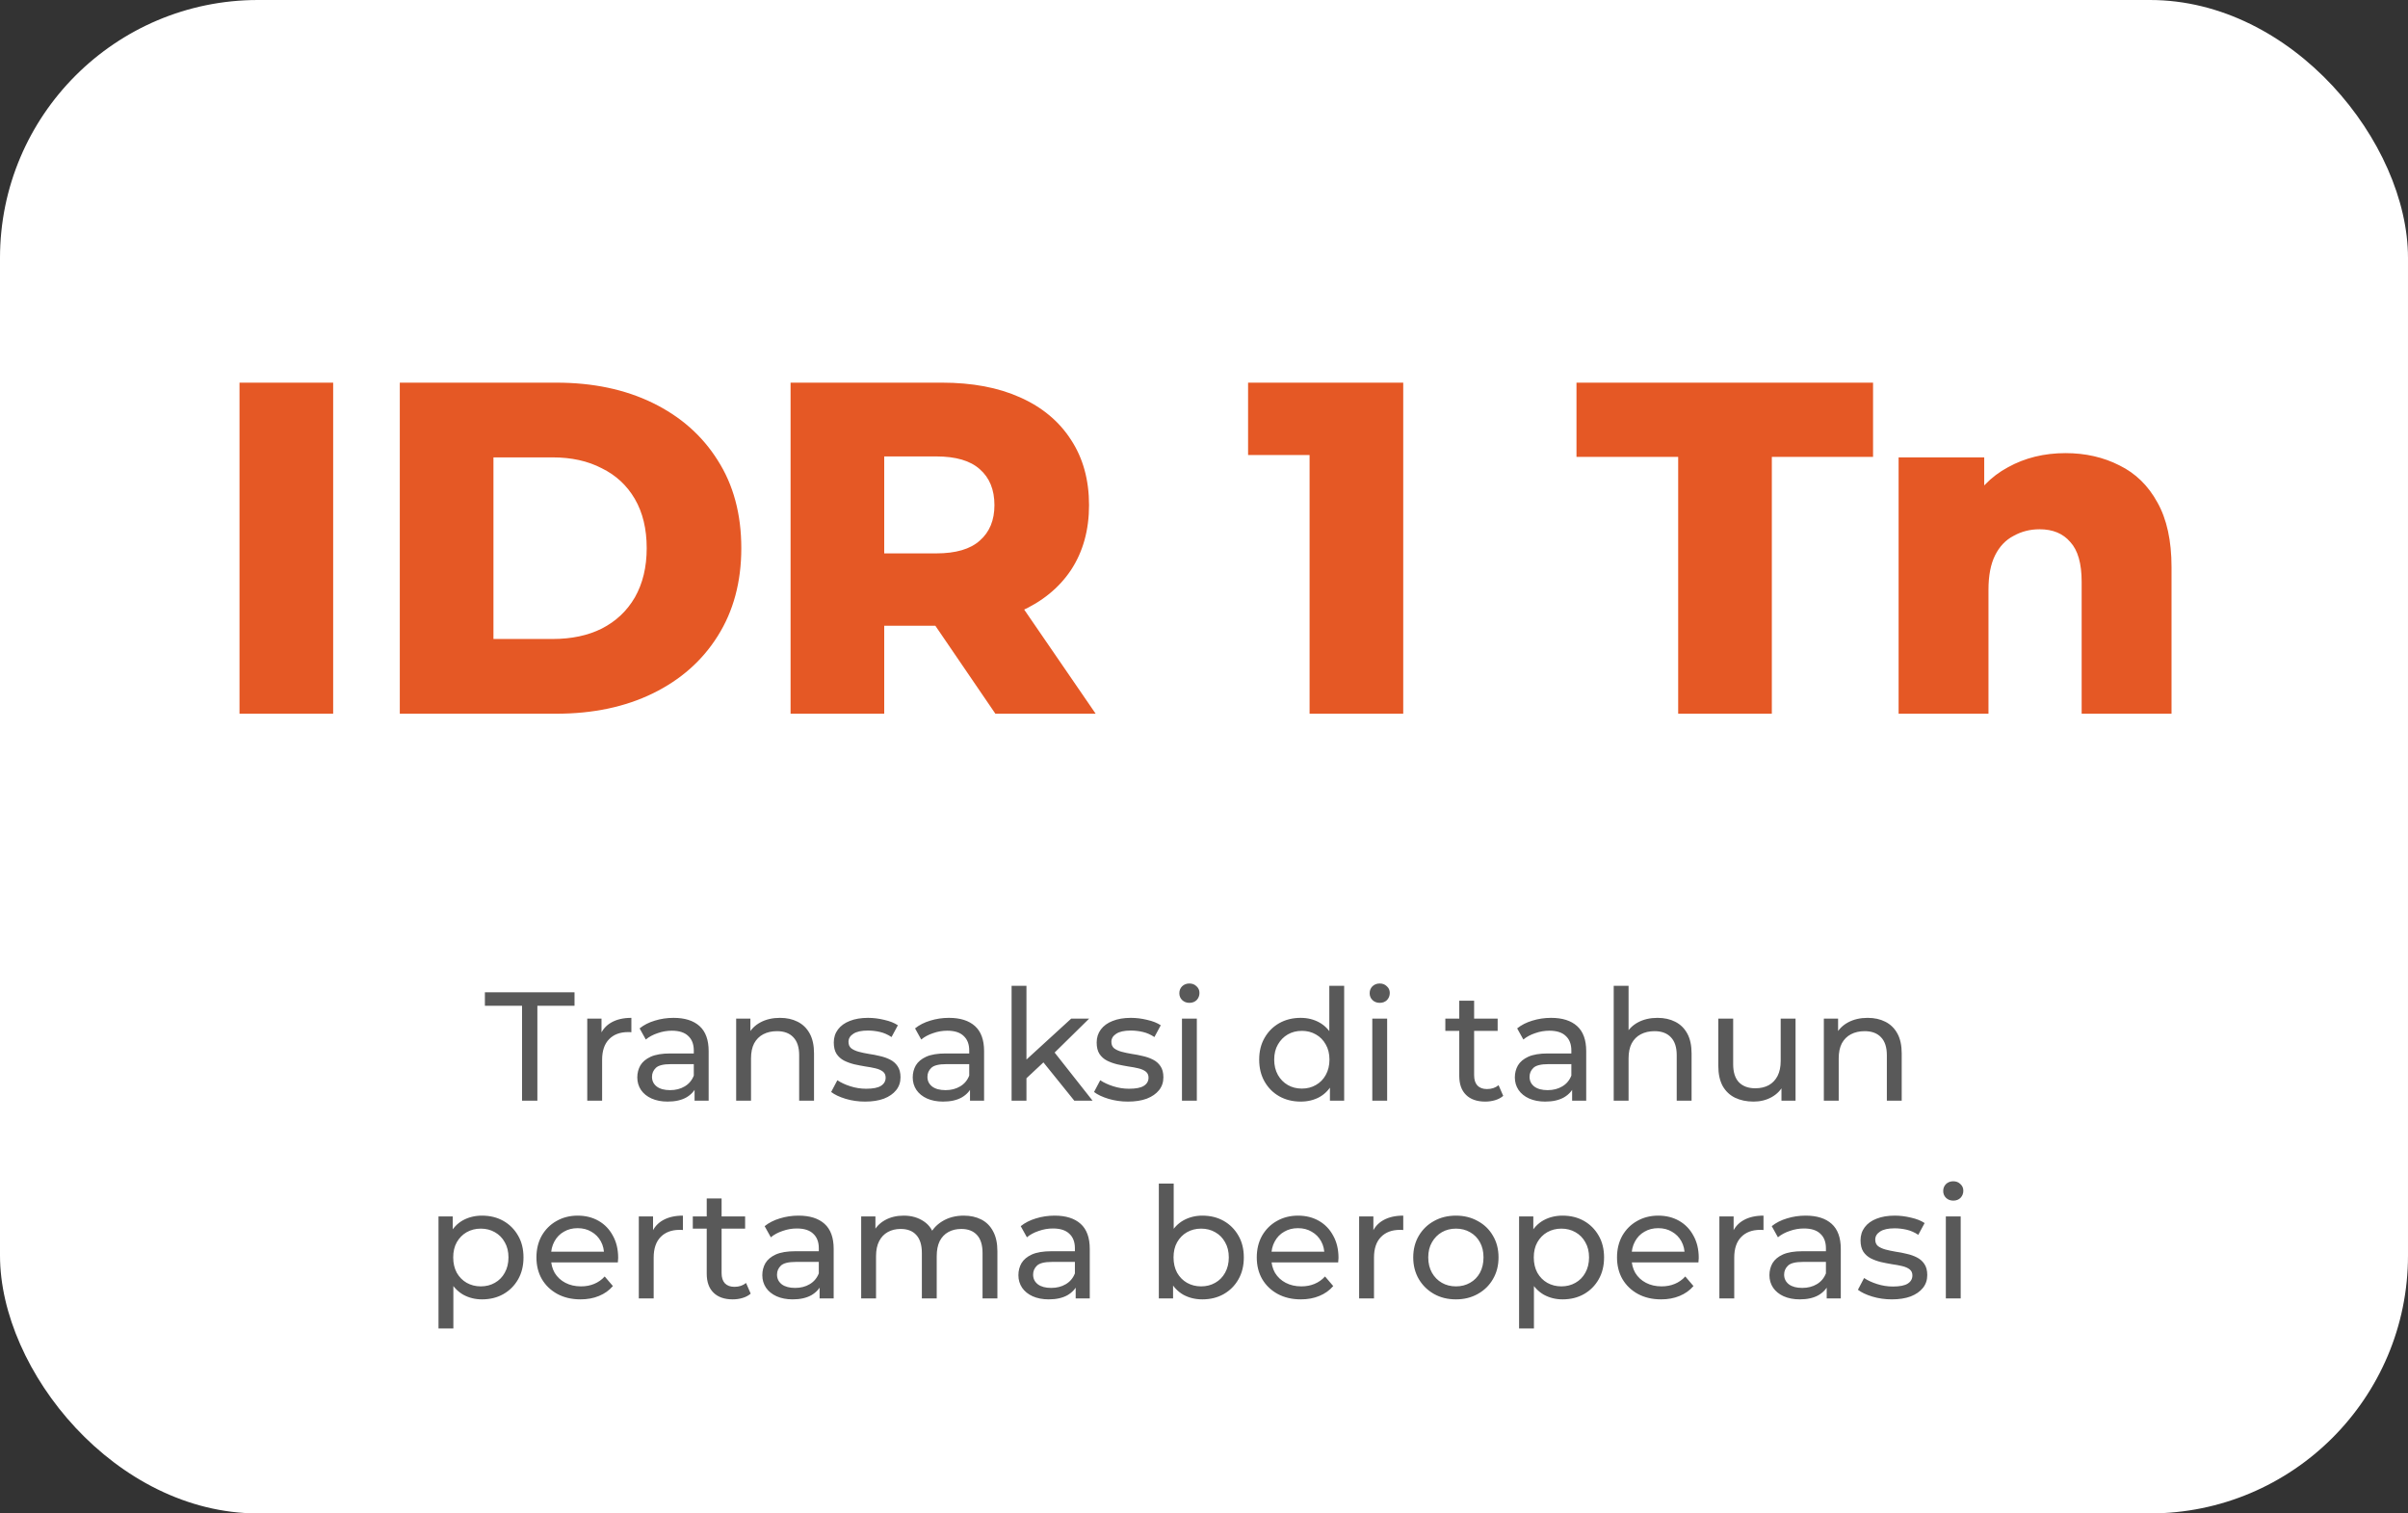
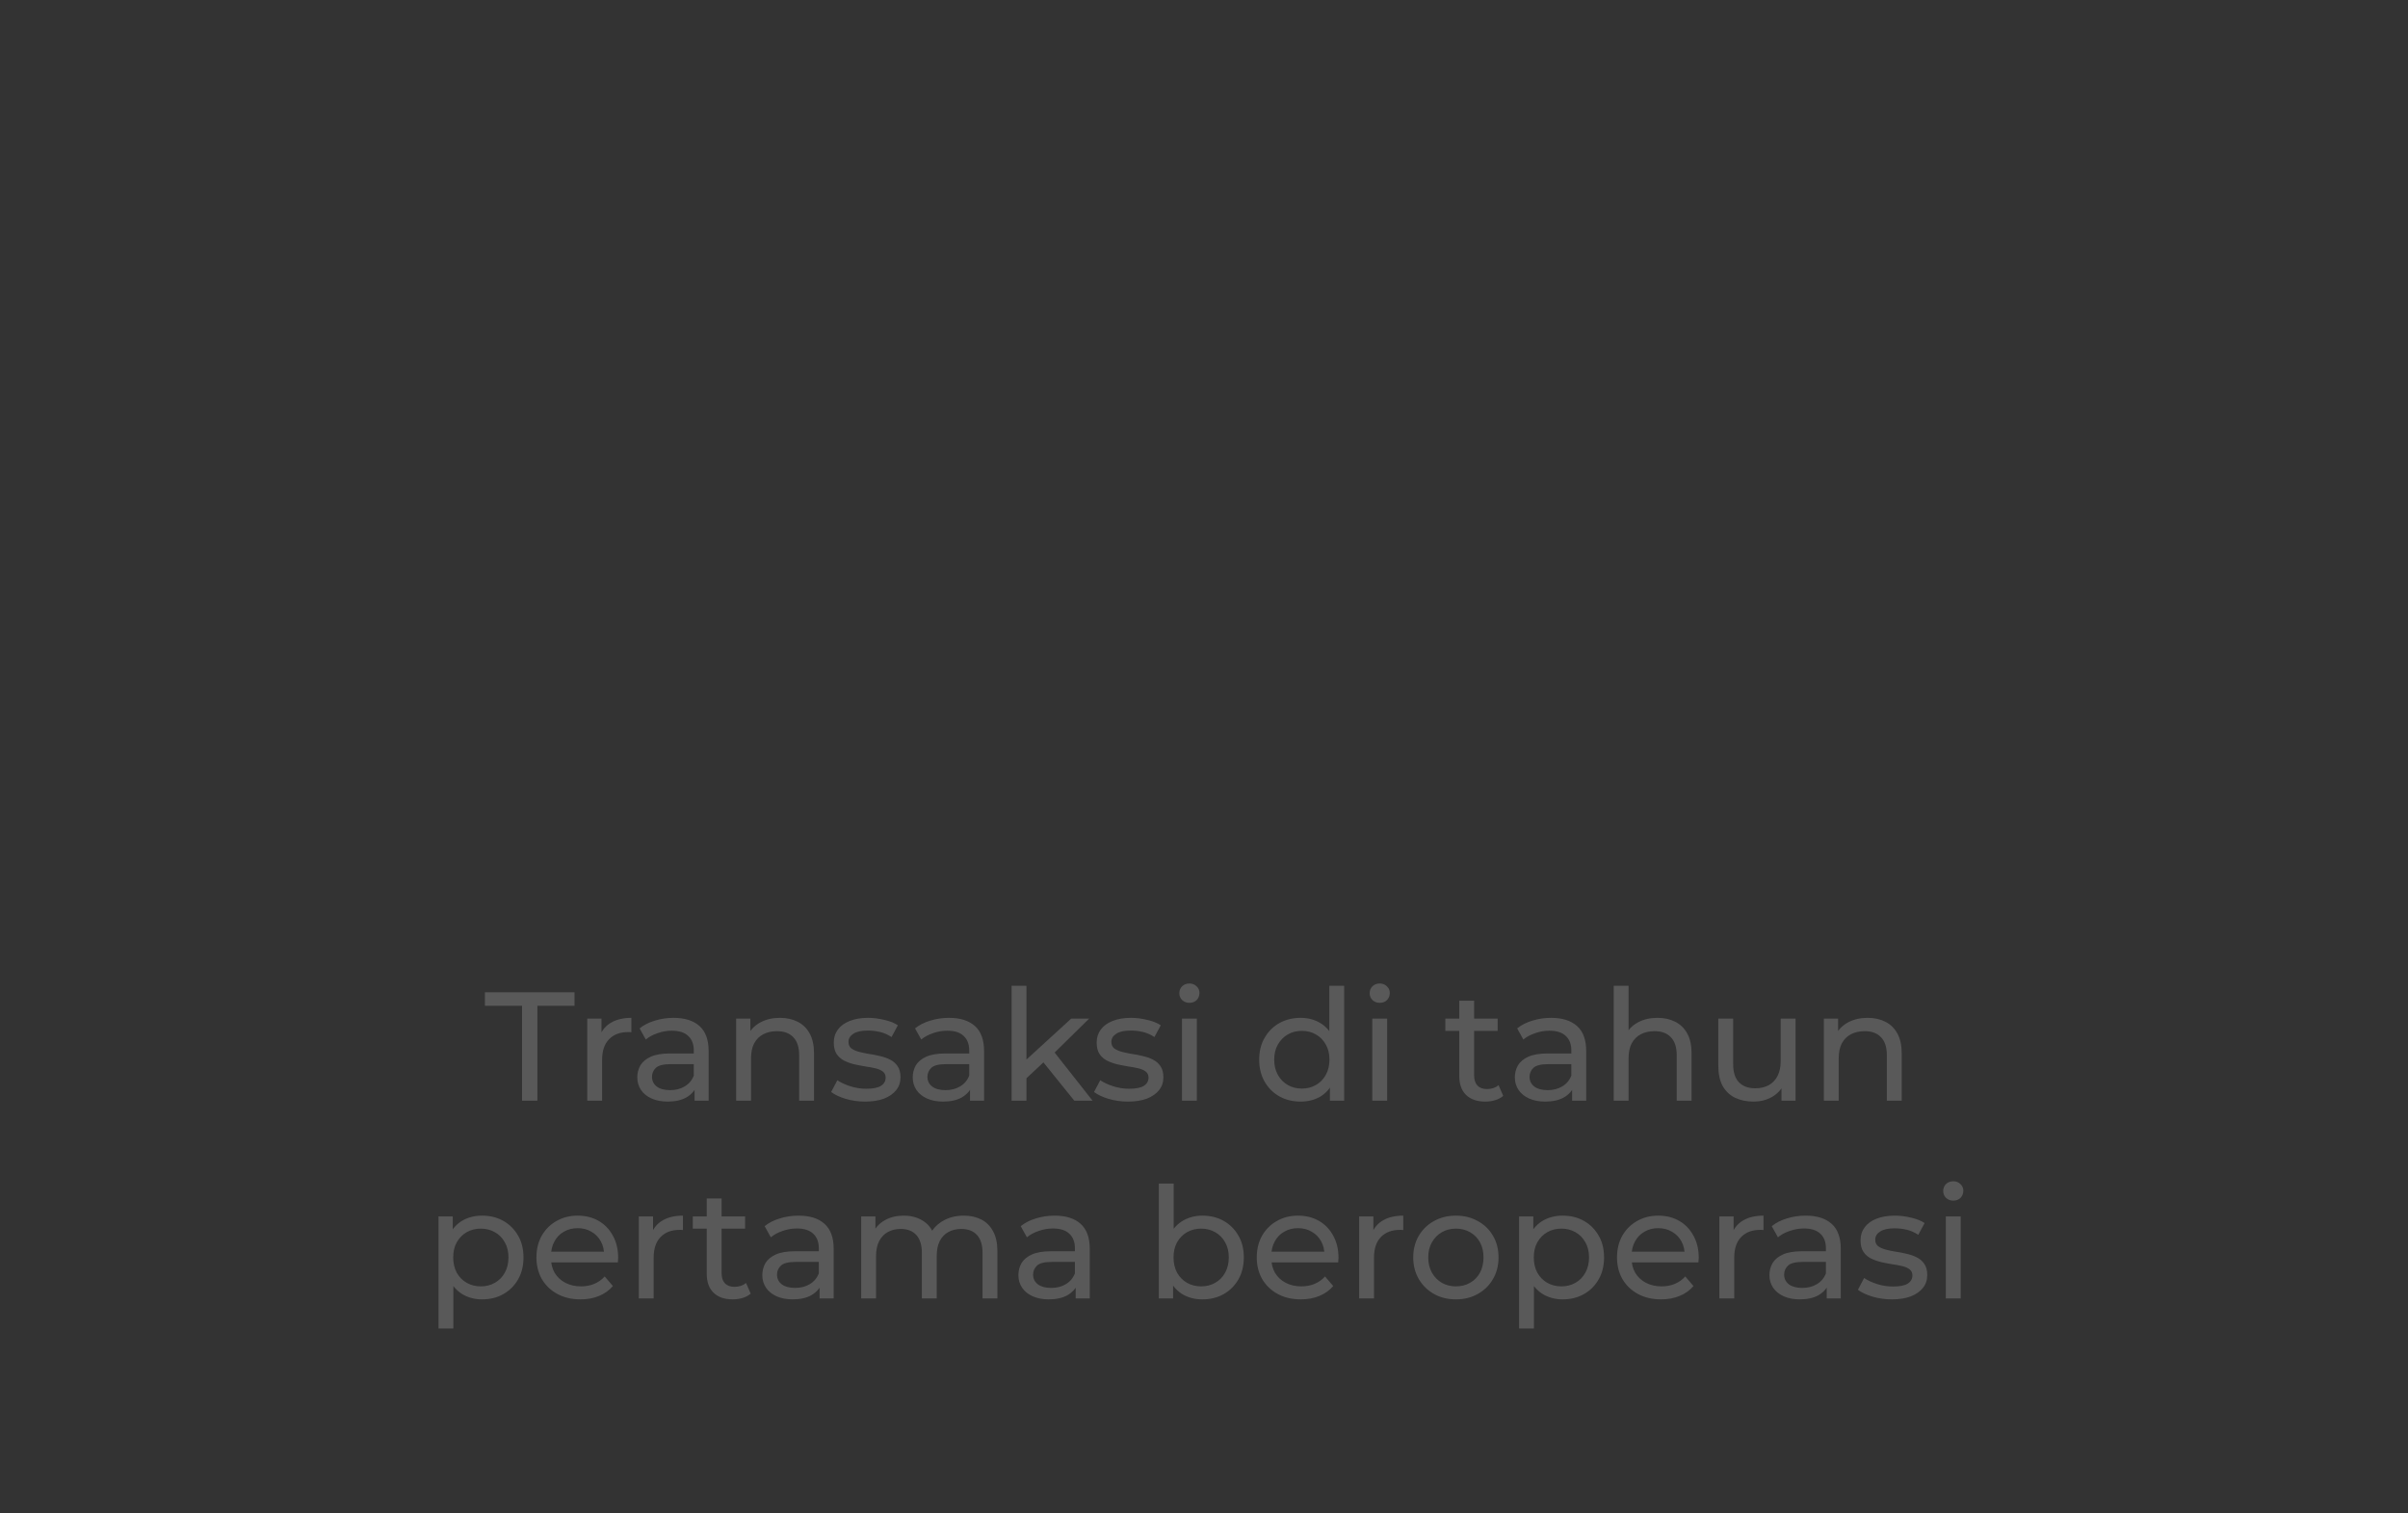
<svg xmlns="http://www.w3.org/2000/svg" width="280" height="176" viewBox="0 0 280 176" fill="none">
  <rect x="0" y="0" width="280" height="176" fill="#333333" stroke="none" />
-   <rect width="280" height="176" rx="30" fill="white" />
-   <path d="M27.85 83V44.5H38.74V83H27.85ZM46.488 83V44.5H64.693C68.946 44.5 72.686 45.288 75.913 46.865C79.139 48.442 81.651 50.66 83.448 53.52C85.281 56.38 86.198 59.79 86.198 63.75C86.198 67.673 85.281 71.083 83.448 73.98C81.651 76.84 79.139 79.058 75.913 80.635C72.686 82.212 68.946 83 64.693 83H46.488ZM57.378 74.31H64.253C66.453 74.31 68.359 73.907 69.973 73.1C71.623 72.257 72.906 71.047 73.823 69.47C74.739 67.857 75.198 65.95 75.198 63.75C75.198 61.513 74.739 59.607 73.823 58.03C72.906 56.453 71.623 55.262 69.973 54.455C68.359 53.612 66.453 53.19 64.253 53.19H57.378V74.31ZM91.927 83V44.5H109.527C113.047 44.5 116.072 45.068 118.602 46.205C121.169 47.342 123.149 48.992 124.542 51.155C125.935 53.282 126.632 55.812 126.632 58.745C126.632 61.642 125.935 64.153 124.542 66.28C123.149 68.37 121.169 69.983 118.602 71.12C116.072 72.22 113.047 72.77 109.527 72.77H97.977L102.817 68.205V83H91.927ZM115.742 83L106.172 68.975H117.777L127.402 83H115.742ZM102.817 69.36L97.977 64.355H108.867C111.14 64.355 112.827 63.86 113.927 62.87C115.064 61.88 115.632 60.505 115.632 58.745C115.632 56.948 115.064 55.555 113.927 54.565C112.827 53.575 111.14 53.08 108.867 53.08H97.977L102.817 48.075V69.36ZM152.276 83V48.405L156.951 52.915H145.126V44.5H163.166V83H152.276ZM195.137 83V53.135H183.312V44.5H217.797V53.135H206.027V83H195.137ZM240.183 52.695C242.493 52.695 244.583 53.172 246.453 54.125C248.323 55.042 249.79 56.472 250.853 58.415C251.953 60.358 252.503 62.87 252.503 65.95V83H242.053V67.655C242.053 65.528 241.613 63.988 240.733 63.035C239.89 62.045 238.698 61.55 237.158 61.55C236.058 61.55 235.05 61.807 234.133 62.32C233.216 62.797 232.501 63.548 231.988 64.575C231.475 65.602 231.218 66.94 231.218 68.59V83H220.768V53.19H230.723V61.66L228.798 59.185C229.935 57.022 231.493 55.408 233.473 54.345C235.453 53.245 237.69 52.695 240.183 52.695Z" fill="#E55825" />
  <path d="M60.703 128V116.966H56.383V115.4H66.805V116.966H62.486V128H60.703ZM68.285 128V118.46H69.942V121.052L69.779 120.404C70.043 119.744 70.487 119.24 71.112 118.892C71.736 118.544 72.504 118.37 73.415 118.37V120.044C73.344 120.032 73.272 120.026 73.2 120.026C73.139 120.026 73.079 120.026 73.019 120.026C72.096 120.026 71.364 120.302 70.823 120.854C70.284 121.406 70.013 122.204 70.013 123.248V128H68.285ZM80.764 128V125.984L80.674 125.606V122.168C80.674 121.436 80.458 120.872 80.026 120.476C79.606 120.068 78.97 119.864 78.118 119.864C77.554 119.864 77.002 119.96 76.462 120.152C75.922 120.332 75.466 120.578 75.094 120.89L74.374 119.594C74.866 119.198 75.454 118.898 76.138 118.694C76.834 118.478 77.56 118.37 78.316 118.37C79.624 118.37 80.632 118.688 81.34 119.324C82.048 119.96 82.402 120.932 82.402 122.24V128H80.764ZM77.632 128.108C76.924 128.108 76.3 127.988 75.76 127.748C75.232 127.508 74.824 127.178 74.536 126.758C74.248 126.326 74.104 125.84 74.104 125.3C74.104 124.784 74.224 124.316 74.464 123.896C74.716 123.476 75.118 123.14 75.67 122.888C76.234 122.636 76.99 122.51 77.938 122.51H80.962V123.752H78.01C77.146 123.752 76.564 123.896 76.264 124.184C75.964 124.472 75.814 124.82 75.814 125.228C75.814 125.696 76 126.074 76.372 126.362C76.744 126.638 77.26 126.776 77.92 126.776C78.568 126.776 79.132 126.632 79.612 126.344C80.104 126.056 80.458 125.636 80.674 125.084L81.016 126.272C80.788 126.836 80.386 127.286 79.81 127.622C79.234 127.946 78.508 128.108 77.632 128.108ZM90.694 118.37C91.474 118.37 92.158 118.52 92.746 118.82C93.346 119.12 93.814 119.576 94.15 120.188C94.486 120.8 94.654 121.574 94.654 122.51V128H92.926V122.708C92.926 121.784 92.698 121.088 92.242 120.62C91.798 120.152 91.168 119.918 90.352 119.918C89.74 119.918 89.206 120.038 88.75 120.278C88.294 120.518 87.94 120.872 87.688 121.34C87.448 121.808 87.328 122.39 87.328 123.086V128H85.6V118.46H87.256V121.034L86.986 120.35C87.298 119.726 87.778 119.24 88.426 118.892C89.074 118.544 89.83 118.37 90.694 118.37ZM100.588 128.108C99.796 128.108 99.04 128 98.32 127.784C97.612 127.568 97.054 127.304 96.646 126.992L97.366 125.624C97.774 125.9 98.278 126.134 98.878 126.326C99.478 126.518 100.09 126.614 100.714 126.614C101.518 126.614 102.094 126.5 102.442 126.272C102.802 126.044 102.982 125.726 102.982 125.318C102.982 125.018 102.874 124.784 102.658 124.616C102.442 124.448 102.154 124.322 101.794 124.238C101.446 124.154 101.056 124.082 100.624 124.022C100.192 123.95 99.76 123.866 99.328 123.77C98.896 123.662 98.5 123.518 98.14 123.338C97.78 123.146 97.492 122.888 97.276 122.564C97.06 122.228 96.952 121.784 96.952 121.232C96.952 120.656 97.114 120.152 97.438 119.72C97.762 119.288 98.218 118.958 98.806 118.73C99.406 118.49 100.114 118.37 100.93 118.37C101.554 118.37 102.184 118.448 102.82 118.604C103.468 118.748 103.996 118.958 104.404 119.234L103.666 120.602C103.234 120.314 102.784 120.116 102.316 120.008C101.848 119.9 101.38 119.846 100.912 119.846C100.156 119.846 99.592 119.972 99.22 120.224C98.848 120.464 98.662 120.776 98.662 121.16C98.662 121.484 98.77 121.736 98.986 121.916C99.214 122.084 99.502 122.216 99.85 122.312C100.21 122.408 100.606 122.492 101.038 122.564C101.47 122.624 101.902 122.708 102.334 122.816C102.766 122.912 103.156 123.05 103.504 123.23C103.864 123.41 104.152 123.662 104.368 123.986C104.596 124.31 104.71 124.742 104.71 125.282C104.71 125.858 104.542 126.356 104.206 126.776C103.87 127.196 103.396 127.526 102.784 127.766C102.172 127.994 101.44 128.108 100.588 128.108ZM112.791 128V125.984L112.701 125.606V122.168C112.701 121.436 112.485 120.872 112.053 120.476C111.633 120.068 110.997 119.864 110.145 119.864C109.581 119.864 109.029 119.96 108.489 120.152C107.949 120.332 107.493 120.578 107.121 120.89L106.401 119.594C106.893 119.198 107.481 118.898 108.165 118.694C108.861 118.478 109.587 118.37 110.343 118.37C111.651 118.37 112.659 118.688 113.367 119.324C114.075 119.96 114.429 120.932 114.429 122.24V128H112.791ZM109.659 128.108C108.951 128.108 108.327 127.988 107.787 127.748C107.259 127.508 106.851 127.178 106.563 126.758C106.275 126.326 106.131 125.84 106.131 125.3C106.131 124.784 106.251 124.316 106.491 123.896C106.743 123.476 107.145 123.14 107.697 122.888C108.261 122.636 109.017 122.51 109.965 122.51H112.989V123.752H110.037C109.173 123.752 108.591 123.896 108.291 124.184C107.991 124.472 107.841 124.82 107.841 125.228C107.841 125.696 108.027 126.074 108.399 126.362C108.771 126.638 109.287 126.776 109.947 126.776C110.595 126.776 111.159 126.632 111.639 126.344C112.131 126.056 112.485 125.636 112.701 125.084L113.043 126.272C112.815 126.836 112.413 127.286 111.837 127.622C111.261 127.946 110.535 128.108 109.659 128.108ZM119.031 125.696L119.067 123.482L124.557 118.46H126.645L122.433 122.6L121.497 123.392L119.031 125.696ZM117.627 128V114.644H119.355V128H117.627ZM124.917 128L121.173 123.356L122.289 121.97L127.041 128H124.917ZM131.156 128.108C130.364 128.108 129.608 128 128.888 127.784C128.18 127.568 127.622 127.304 127.214 126.992L127.934 125.624C128.342 125.9 128.846 126.134 129.446 126.326C130.046 126.518 130.658 126.614 131.282 126.614C132.086 126.614 132.662 126.5 133.01 126.272C133.37 126.044 133.55 125.726 133.55 125.318C133.55 125.018 133.442 124.784 133.226 124.616C133.01 124.448 132.722 124.322 132.362 124.238C132.014 124.154 131.624 124.082 131.192 124.022C130.76 123.95 130.328 123.866 129.896 123.77C129.464 123.662 129.068 123.518 128.708 123.338C128.348 123.146 128.06 122.888 127.844 122.564C127.628 122.228 127.52 121.784 127.52 121.232C127.52 120.656 127.682 120.152 128.006 119.72C128.33 119.288 128.786 118.958 129.374 118.73C129.974 118.49 130.682 118.37 131.498 118.37C132.122 118.37 132.752 118.448 133.388 118.604C134.036 118.748 134.564 118.958 134.972 119.234L134.234 120.602C133.802 120.314 133.352 120.116 132.884 120.008C132.416 119.9 131.948 119.846 131.48 119.846C130.724 119.846 130.16 119.972 129.788 120.224C129.416 120.464 129.23 120.776 129.23 121.16C129.23 121.484 129.338 121.736 129.554 121.916C129.782 122.084 130.07 122.216 130.418 122.312C130.778 122.408 131.174 122.492 131.606 122.564C132.038 122.624 132.47 122.708 132.902 122.816C133.334 122.912 133.724 123.05 134.072 123.23C134.432 123.41 134.72 123.662 134.936 123.986C135.164 124.31 135.278 124.742 135.278 125.282C135.278 125.858 135.11 126.356 134.774 126.776C134.438 127.196 133.964 127.526 133.352 127.766C132.74 127.994 132.008 128.108 131.156 128.108ZM137.438 128V118.46H139.166V128H137.438ZM138.302 116.624C137.966 116.624 137.684 116.516 137.456 116.3C137.24 116.084 137.132 115.82 137.132 115.508C137.132 115.184 137.24 114.914 137.456 114.698C137.684 114.482 137.966 114.374 138.302 114.374C138.638 114.374 138.914 114.482 139.13 114.698C139.358 114.902 139.472 115.16 139.472 115.472C139.472 115.796 139.364 116.072 139.148 116.3C138.932 116.516 138.65 116.624 138.302 116.624ZM151.241 128.108C150.317 128.108 149.489 127.904 148.757 127.496C148.037 127.088 147.467 126.518 147.047 125.786C146.627 125.054 146.417 124.202 146.417 123.23C146.417 122.258 146.627 121.412 147.047 120.692C147.467 119.96 148.037 119.39 148.757 118.982C149.489 118.574 150.317 118.37 151.241 118.37C152.045 118.37 152.771 118.55 153.419 118.91C154.067 119.27 154.583 119.81 154.967 120.53C155.363 121.25 155.561 122.15 155.561 123.23C155.561 124.31 155.369 125.21 154.985 125.93C154.613 126.65 154.103 127.196 153.455 127.568C152.807 127.928 152.069 128.108 151.241 128.108ZM151.385 126.596C151.985 126.596 152.525 126.458 153.005 126.182C153.497 125.906 153.881 125.516 154.157 125.012C154.445 124.496 154.589 123.902 154.589 123.23C154.589 122.546 154.445 121.958 154.157 121.466C153.881 120.962 153.497 120.572 153.005 120.296C152.525 120.02 151.985 119.882 151.385 119.882C150.773 119.882 150.227 120.02 149.747 120.296C149.267 120.572 148.883 120.962 148.595 121.466C148.307 121.958 148.163 122.546 148.163 123.23C148.163 123.902 148.307 124.496 148.595 125.012C148.883 125.516 149.267 125.906 149.747 126.182C150.227 126.458 150.773 126.596 151.385 126.596ZM154.643 128V125.426L154.751 123.212L154.571 120.998V114.644H156.299V128H154.643ZM159.569 128V118.46H161.297V128H159.569ZM160.433 116.624C160.097 116.624 159.815 116.516 159.587 116.3C159.371 116.084 159.263 115.82 159.263 115.508C159.263 115.184 159.371 114.914 159.587 114.698C159.815 114.482 160.097 114.374 160.433 114.374C160.769 114.374 161.045 114.482 161.261 114.698C161.489 114.902 161.603 115.16 161.603 115.472C161.603 115.796 161.495 116.072 161.279 116.3C161.063 116.516 160.781 116.624 160.433 116.624ZM172.706 128.108C171.746 128.108 171.002 127.85 170.474 127.334C169.946 126.818 169.682 126.08 169.682 125.12V116.372H171.41V125.048C171.41 125.564 171.536 125.96 171.788 126.236C172.052 126.512 172.424 126.65 172.904 126.65C173.444 126.65 173.894 126.5 174.254 126.2L174.794 127.442C174.53 127.67 174.212 127.838 173.84 127.946C173.48 128.054 173.102 128.108 172.706 128.108ZM168.062 119.882V118.46H174.146V119.882H168.062ZM182.805 128V125.984L182.715 125.606V122.168C182.715 121.436 182.499 120.872 182.067 120.476C181.647 120.068 181.011 119.864 180.159 119.864C179.595 119.864 179.043 119.96 178.503 120.152C177.963 120.332 177.507 120.578 177.135 120.89L176.415 119.594C176.907 119.198 177.495 118.898 178.179 118.694C178.875 118.478 179.601 118.37 180.357 118.37C181.665 118.37 182.673 118.688 183.381 119.324C184.089 119.96 184.443 120.932 184.443 122.24V128H182.805ZM179.673 128.108C178.965 128.108 178.341 127.988 177.801 127.748C177.273 127.508 176.865 127.178 176.577 126.758C176.289 126.326 176.145 125.84 176.145 125.3C176.145 124.784 176.265 124.316 176.505 123.896C176.757 123.476 177.159 123.14 177.711 122.888C178.275 122.636 179.031 122.51 179.979 122.51H183.003V123.752H180.051C179.187 123.752 178.605 123.896 178.305 124.184C178.005 124.472 177.855 124.82 177.855 125.228C177.855 125.696 178.041 126.074 178.413 126.362C178.785 126.638 179.301 126.776 179.961 126.776C180.609 126.776 181.173 126.632 181.653 126.344C182.145 126.056 182.499 125.636 182.715 125.084L183.057 126.272C182.829 126.836 182.427 127.286 181.851 127.622C181.275 127.946 180.549 128.108 179.673 128.108ZM192.735 118.37C193.515 118.37 194.199 118.52 194.787 118.82C195.387 119.12 195.855 119.576 196.191 120.188C196.527 120.8 196.695 121.574 196.695 122.51V128H194.967V122.708C194.967 121.784 194.739 121.088 194.283 120.62C193.839 120.152 193.209 119.918 192.393 119.918C191.781 119.918 191.247 120.038 190.791 120.278C190.335 120.518 189.981 120.872 189.729 121.34C189.489 121.808 189.369 122.39 189.369 123.086V128H187.641V114.644H189.369V121.034L189.027 120.35C189.339 119.726 189.819 119.24 190.467 118.892C191.115 118.544 191.871 118.37 192.735 118.37ZM203.907 128.108C203.091 128.108 202.371 127.958 201.747 127.658C201.135 127.358 200.655 126.902 200.307 126.29C199.971 125.666 199.803 124.886 199.803 123.95V118.46H201.531V123.752C201.531 124.688 201.753 125.39 202.197 125.858C202.653 126.326 203.289 126.56 204.105 126.56C204.705 126.56 205.227 126.44 205.671 126.2C206.115 125.948 206.457 125.588 206.697 125.12C206.937 124.64 207.057 124.064 207.057 123.392V118.46H208.785V128H207.147V125.426L207.417 126.11C207.105 126.746 206.637 127.238 206.013 127.586C205.389 127.934 204.687 128.108 203.907 128.108ZM217.169 118.37C217.949 118.37 218.633 118.52 219.221 118.82C219.821 119.12 220.289 119.576 220.625 120.188C220.961 120.8 221.129 121.574 221.129 122.51V128H219.401V122.708C219.401 121.784 219.173 121.088 218.717 120.62C218.273 120.152 217.643 119.918 216.827 119.918C216.215 119.918 215.681 120.038 215.225 120.278C214.769 120.518 214.415 120.872 214.163 121.34C213.923 121.808 213.803 122.39 213.803 123.086V128H212.075V118.46H213.731V121.034L213.461 120.35C213.773 119.726 214.253 119.24 214.901 118.892C215.549 118.544 216.305 118.37 217.169 118.37ZM56.047 151.108C55.255 151.108 54.529 150.928 53.869 150.568C53.221 150.196 52.699 149.65 52.303 148.93C51.919 148.21 51.727 147.31 51.727 146.23C51.727 145.15 51.913 144.25 52.285 143.53C52.669 142.81 53.185 142.27 53.833 141.91C54.493 141.55 55.231 141.37 56.047 141.37C56.983 141.37 57.811 141.574 58.531 141.982C59.251 142.39 59.821 142.96 60.241 143.692C60.661 144.412 60.871 145.258 60.871 146.23C60.871 147.202 60.661 148.054 60.241 148.786C59.821 149.518 59.251 150.088 58.531 150.496C57.811 150.904 56.983 151.108 56.047 151.108ZM50.989 154.492V141.46H52.645V144.034L52.537 146.248L52.717 148.462V154.492H50.989ZM55.903 149.596C56.515 149.596 57.061 149.458 57.541 149.182C58.033 148.906 58.417 148.516 58.693 148.012C58.981 147.496 59.125 146.902 59.125 146.23C59.125 145.546 58.981 144.958 58.693 144.466C58.417 143.962 58.033 143.572 57.541 143.296C57.061 143.02 56.515 142.882 55.903 142.882C55.303 142.882 54.757 143.02 54.265 143.296C53.785 143.572 53.401 143.962 53.113 144.466C52.837 144.958 52.699 145.546 52.699 146.23C52.699 146.902 52.837 147.496 53.113 148.012C53.401 148.516 53.785 148.906 54.265 149.182C54.757 149.458 55.303 149.596 55.903 149.596ZM67.506 151.108C66.486 151.108 65.586 150.898 64.806 150.478C64.038 150.058 63.438 149.482 63.006 148.75C62.586 148.018 62.376 147.178 62.376 146.23C62.376 145.282 62.58 144.442 62.988 143.71C63.408 142.978 63.978 142.408 64.698 142C65.43 141.58 66.252 141.37 67.164 141.37C68.088 141.37 68.904 141.574 69.612 141.982C70.32 142.39 70.872 142.966 71.268 143.71C71.676 144.442 71.88 145.3 71.88 146.284C71.88 146.356 71.874 146.44 71.862 146.536C71.862 146.632 71.856 146.722 71.844 146.806H63.726V145.564H70.944L70.242 145.996C70.254 145.384 70.128 144.838 69.864 144.358C69.6 143.878 69.234 143.506 68.766 143.242C68.31 142.966 67.776 142.828 67.164 142.828C66.564 142.828 66.03 142.966 65.562 143.242C65.094 143.506 64.728 143.884 64.464 144.376C64.2 144.856 64.068 145.408 64.068 146.032V146.32C64.068 146.956 64.212 147.526 64.5 148.03C64.8 148.522 65.214 148.906 65.742 149.182C66.27 149.458 66.876 149.596 67.56 149.596C68.124 149.596 68.634 149.5 69.09 149.308C69.558 149.116 69.966 148.828 70.314 148.444L71.268 149.56C70.836 150.064 70.296 150.448 69.648 150.712C69.012 150.976 68.298 151.108 67.506 151.108ZM74.28 151V141.46H75.936V144.052L75.774 143.404C76.038 142.744 76.482 142.24 77.106 141.892C77.73 141.544 78.498 141.37 79.41 141.37V143.044C79.338 143.032 79.266 143.026 79.194 143.026C79.134 143.026 79.074 143.026 79.014 143.026C78.09 143.026 77.358 143.302 76.818 143.854C76.278 144.406 76.008 145.204 76.008 146.248V151H74.28ZM85.202 151.108C84.242 151.108 83.498 150.85 82.97 150.334C82.442 149.818 82.178 149.08 82.178 148.12V139.372H83.906V148.048C83.906 148.564 84.032 148.96 84.284 149.236C84.548 149.512 84.92 149.65 85.4 149.65C85.94 149.65 86.39 149.5 86.75 149.2L87.29 150.442C87.026 150.67 86.708 150.838 86.336 150.946C85.976 151.054 85.598 151.108 85.202 151.108ZM80.558 142.882V141.46H86.642V142.882H80.558ZM95.301 151V148.984L95.211 148.606V145.168C95.211 144.436 94.995 143.872 94.563 143.476C94.143 143.068 93.507 142.864 92.655 142.864C92.091 142.864 91.539 142.96 90.999 143.152C90.459 143.332 90.003 143.578 89.631 143.89L88.911 142.594C89.403 142.198 89.991 141.898 90.675 141.694C91.371 141.478 92.097 141.37 92.853 141.37C94.161 141.37 95.169 141.688 95.877 142.324C96.585 142.96 96.939 143.932 96.939 145.24V151H95.301ZM92.169 151.108C91.461 151.108 90.837 150.988 90.297 150.748C89.769 150.508 89.361 150.178 89.073 149.758C88.785 149.326 88.641 148.84 88.641 148.3C88.641 147.784 88.761 147.316 89.001 146.896C89.253 146.476 89.655 146.14 90.207 145.888C90.771 145.636 91.527 145.51 92.475 145.51H95.499V146.752H92.547C91.683 146.752 91.101 146.896 90.801 147.184C90.501 147.472 90.351 147.82 90.351 148.228C90.351 148.696 90.537 149.074 90.909 149.362C91.281 149.638 91.797 149.776 92.457 149.776C93.105 149.776 93.669 149.632 94.149 149.344C94.641 149.056 94.995 148.636 95.211 148.084L95.553 149.272C95.325 149.836 94.923 150.286 94.347 150.622C93.771 150.946 93.045 151.108 92.169 151.108ZM112.071 141.37C112.839 141.37 113.517 141.52 114.105 141.82C114.693 142.12 115.149 142.576 115.473 143.188C115.809 143.8 115.977 144.574 115.977 145.51V151H114.249V145.708C114.249 144.784 114.033 144.088 113.601 143.62C113.169 143.152 112.563 142.918 111.783 142.918C111.207 142.918 110.703 143.038 110.271 143.278C109.839 143.518 109.503 143.872 109.263 144.34C109.035 144.808 108.921 145.39 108.921 146.086V151H107.193V145.708C107.193 144.784 106.977 144.088 106.545 143.62C106.125 143.152 105.519 142.918 104.727 142.918C104.163 142.918 103.665 143.038 103.233 143.278C102.801 143.518 102.465 143.872 102.225 144.34C101.985 144.808 101.865 145.39 101.865 146.086V151H100.137V141.46H101.793V143.998L101.523 143.35C101.823 142.726 102.285 142.24 102.909 141.892C103.533 141.544 104.259 141.37 105.087 141.37C105.999 141.37 106.785 141.598 107.445 142.054C108.105 142.498 108.537 143.176 108.741 144.088L108.039 143.8C108.327 143.068 108.831 142.48 109.551 142.036C110.271 141.592 111.111 141.37 112.071 141.37ZM125.079 151V148.984L124.989 148.606V145.168C124.989 144.436 124.773 143.872 124.341 143.476C123.921 143.068 123.285 142.864 122.433 142.864C121.869 142.864 121.317 142.96 120.777 143.152C120.237 143.332 119.781 143.578 119.409 143.89L118.689 142.594C119.181 142.198 119.769 141.898 120.453 141.694C121.149 141.478 121.875 141.37 122.631 141.37C123.939 141.37 124.947 141.688 125.655 142.324C126.363 142.96 126.717 143.932 126.717 145.24V151H125.079ZM121.947 151.108C121.239 151.108 120.615 150.988 120.075 150.748C119.547 150.508 119.139 150.178 118.851 149.758C118.563 149.326 118.419 148.84 118.419 148.3C118.419 147.784 118.539 147.316 118.779 146.896C119.031 146.476 119.433 146.14 119.985 145.888C120.549 145.636 121.305 145.51 122.253 145.51H125.277V146.752H122.325C121.461 146.752 120.879 146.896 120.579 147.184C120.279 147.472 120.129 147.82 120.129 148.228C120.129 148.696 120.315 149.074 120.687 149.362C121.059 149.638 121.575 149.776 122.235 149.776C122.883 149.776 123.447 149.632 123.927 149.344C124.419 149.056 124.773 148.636 124.989 148.084L125.331 149.272C125.103 149.836 124.701 150.286 124.125 150.622C123.549 150.946 122.823 151.108 121.947 151.108ZM139.806 151.108C138.99 151.108 138.252 150.928 137.592 150.568C136.944 150.196 136.428 149.65 136.044 148.93C135.672 148.21 135.486 147.31 135.486 146.23C135.486 145.15 135.678 144.25 136.062 143.53C136.458 142.81 136.98 142.27 137.628 141.91C138.288 141.55 139.014 141.37 139.806 141.37C140.742 141.37 141.57 141.574 142.29 141.982C143.01 142.39 143.58 142.96 144 143.692C144.42 144.412 144.63 145.258 144.63 146.23C144.63 147.202 144.42 148.054 144 148.786C143.58 149.518 143.01 150.088 142.29 150.496C141.57 150.904 140.742 151.108 139.806 151.108ZM134.748 151V137.644H136.476V143.998L136.296 146.212L136.404 148.426V151H134.748ZM139.662 149.596C140.274 149.596 140.82 149.458 141.3 149.182C141.792 148.906 142.176 148.516 142.452 148.012C142.74 147.496 142.884 146.902 142.884 146.23C142.884 145.546 142.74 144.958 142.452 144.466C142.176 143.962 141.792 143.572 141.3 143.296C140.82 143.02 140.274 142.882 139.662 142.882C139.062 142.882 138.516 143.02 138.024 143.296C137.544 143.572 137.16 143.962 136.872 144.466C136.596 144.958 136.458 145.546 136.458 146.23C136.458 146.902 136.596 147.496 136.872 148.012C137.16 148.516 137.544 148.906 138.024 149.182C138.516 149.458 139.062 149.596 139.662 149.596ZM151.266 151.108C150.246 151.108 149.346 150.898 148.566 150.478C147.798 150.058 147.198 149.482 146.766 148.75C146.346 148.018 146.136 147.178 146.136 146.23C146.136 145.282 146.34 144.442 146.748 143.71C147.168 142.978 147.738 142.408 148.458 142C149.19 141.58 150.012 141.37 150.924 141.37C151.848 141.37 152.664 141.574 153.372 141.982C154.08 142.39 154.632 142.966 155.028 143.71C155.436 144.442 155.64 145.3 155.64 146.284C155.64 146.356 155.634 146.44 155.622 146.536C155.622 146.632 155.616 146.722 155.604 146.806H147.486V145.564H154.704L154.002 145.996C154.014 145.384 153.888 144.838 153.624 144.358C153.36 143.878 152.994 143.506 152.526 143.242C152.07 142.966 151.536 142.828 150.924 142.828C150.324 142.828 149.79 142.966 149.322 143.242C148.854 143.506 148.488 143.884 148.224 144.376C147.96 144.856 147.828 145.408 147.828 146.032V146.32C147.828 146.956 147.972 147.526 148.26 148.03C148.56 148.522 148.974 148.906 149.502 149.182C150.03 149.458 150.636 149.596 151.32 149.596C151.884 149.596 152.394 149.5 152.85 149.308C153.318 149.116 153.726 148.828 154.074 148.444L155.028 149.56C154.596 150.064 154.056 150.448 153.408 150.712C152.772 150.976 152.058 151.108 151.266 151.108ZM158.039 151V141.46H159.695V144.052L159.533 143.404C159.797 142.744 160.241 142.24 160.865 141.892C161.489 141.544 162.257 141.37 163.169 141.37V143.044C163.097 143.032 163.025 143.026 162.953 143.026C162.893 143.026 162.833 143.026 162.773 143.026C161.849 143.026 161.117 143.302 160.577 143.854C160.037 144.406 159.767 145.204 159.767 146.248V151H158.039ZM169.297 151.108C168.337 151.108 167.485 150.898 166.741 150.478C165.997 150.058 165.409 149.482 164.977 148.75C164.545 148.006 164.329 147.166 164.329 146.23C164.329 145.282 164.545 144.442 164.977 143.71C165.409 142.978 165.997 142.408 166.741 142C167.485 141.58 168.337 141.37 169.297 141.37C170.245 141.37 171.091 141.58 171.835 142C172.591 142.408 173.179 142.978 173.599 143.71C174.031 144.43 174.247 145.27 174.247 146.23C174.247 147.178 174.031 148.018 173.599 148.75C173.179 149.482 172.591 150.058 171.835 150.478C171.091 150.898 170.245 151.108 169.297 151.108ZM169.297 149.596C169.909 149.596 170.455 149.458 170.935 149.182C171.427 148.906 171.811 148.516 172.087 148.012C172.363 147.496 172.501 146.902 172.501 146.23C172.501 145.546 172.363 144.958 172.087 144.466C171.811 143.962 171.427 143.572 170.935 143.296C170.455 143.02 169.909 142.882 169.297 142.882C168.685 142.882 168.139 143.02 167.659 143.296C167.179 143.572 166.795 143.962 166.507 144.466C166.219 144.958 166.075 145.546 166.075 146.23C166.075 146.902 166.219 147.496 166.507 148.012C166.795 148.516 167.179 148.906 167.659 149.182C168.139 149.458 168.685 149.596 169.297 149.596ZM181.695 151.108C180.903 151.108 180.177 150.928 179.517 150.568C178.869 150.196 178.347 149.65 177.951 148.93C177.567 148.21 177.375 147.31 177.375 146.23C177.375 145.15 177.561 144.25 177.933 143.53C178.317 142.81 178.833 142.27 179.481 141.91C180.141 141.55 180.879 141.37 181.695 141.37C182.631 141.37 183.459 141.574 184.179 141.982C184.899 142.39 185.469 142.96 185.889 143.692C186.309 144.412 186.519 145.258 186.519 146.23C186.519 147.202 186.309 148.054 185.889 148.786C185.469 149.518 184.899 150.088 184.179 150.496C183.459 150.904 182.631 151.108 181.695 151.108ZM176.637 154.492V141.46H178.293V144.034L178.185 146.248L178.365 148.462V154.492H176.637ZM181.551 149.596C182.163 149.596 182.709 149.458 183.189 149.182C183.681 148.906 184.065 148.516 184.341 148.012C184.629 147.496 184.773 146.902 184.773 146.23C184.773 145.546 184.629 144.958 184.341 144.466C184.065 143.962 183.681 143.572 183.189 143.296C182.709 143.02 182.163 142.882 181.551 142.882C180.951 142.882 180.405 143.02 179.913 143.296C179.433 143.572 179.049 143.962 178.761 144.466C178.485 144.958 178.347 145.546 178.347 146.23C178.347 146.902 178.485 147.496 178.761 148.012C179.049 148.516 179.433 148.906 179.913 149.182C180.405 149.458 180.951 149.596 181.551 149.596ZM193.155 151.108C192.135 151.108 191.235 150.898 190.455 150.478C189.687 150.058 189.087 149.482 188.655 148.75C188.235 148.018 188.025 147.178 188.025 146.23C188.025 145.282 188.229 144.442 188.637 143.71C189.057 142.978 189.627 142.408 190.347 142C191.079 141.58 191.901 141.37 192.813 141.37C193.737 141.37 194.553 141.574 195.261 141.982C195.969 142.39 196.521 142.966 196.917 143.71C197.325 144.442 197.529 145.3 197.529 146.284C197.529 146.356 197.523 146.44 197.511 146.536C197.511 146.632 197.505 146.722 197.493 146.806H189.375V145.564H196.593L195.891 145.996C195.903 145.384 195.777 144.838 195.513 144.358C195.249 143.878 194.883 143.506 194.415 143.242C193.959 142.966 193.425 142.828 192.813 142.828C192.213 142.828 191.679 142.966 191.211 143.242C190.743 143.506 190.377 143.884 190.113 144.376C189.849 144.856 189.717 145.408 189.717 146.032V146.32C189.717 146.956 189.861 147.526 190.149 148.03C190.449 148.522 190.863 148.906 191.391 149.182C191.919 149.458 192.525 149.596 193.209 149.596C193.773 149.596 194.283 149.5 194.739 149.308C195.207 149.116 195.615 148.828 195.963 148.444L196.917 149.56C196.485 150.064 195.945 150.448 195.297 150.712C194.661 150.976 193.947 151.108 193.155 151.108ZM199.928 151V141.46H201.584V144.052L201.422 143.404C201.686 142.744 202.13 142.24 202.754 141.892C203.378 141.544 204.146 141.37 205.058 141.37V143.044C204.986 143.032 204.914 143.026 204.842 143.026C204.782 143.026 204.722 143.026 204.662 143.026C203.738 143.026 203.006 143.302 202.466 143.854C201.926 144.406 201.656 145.204 201.656 146.248V151H199.928ZM212.407 151V148.984L212.317 148.606V145.168C212.317 144.436 212.101 143.872 211.669 143.476C211.249 143.068 210.613 142.864 209.761 142.864C209.197 142.864 208.645 142.96 208.105 143.152C207.565 143.332 207.109 143.578 206.737 143.89L206.017 142.594C206.509 142.198 207.097 141.898 207.781 141.694C208.477 141.478 209.203 141.37 209.959 141.37C211.267 141.37 212.275 141.688 212.983 142.324C213.691 142.96 214.045 143.932 214.045 145.24V151H212.407ZM209.275 151.108C208.567 151.108 207.943 150.988 207.403 150.748C206.875 150.508 206.467 150.178 206.179 149.758C205.891 149.326 205.747 148.84 205.747 148.3C205.747 147.784 205.867 147.316 206.107 146.896C206.359 146.476 206.761 146.14 207.313 145.888C207.877 145.636 208.633 145.51 209.581 145.51H212.605V146.752H209.653C208.789 146.752 208.207 146.896 207.907 147.184C207.607 147.472 207.457 147.82 207.457 148.228C207.457 148.696 207.643 149.074 208.015 149.362C208.387 149.638 208.903 149.776 209.563 149.776C210.211 149.776 210.775 149.632 211.255 149.344C211.747 149.056 212.101 148.636 212.317 148.084L212.659 149.272C212.431 149.836 212.029 150.286 211.453 150.622C210.877 150.946 210.151 151.108 209.275 151.108ZM219.978 151.108C219.186 151.108 218.43 151 217.71 150.784C217.002 150.568 216.444 150.304 216.036 149.992L216.756 148.624C217.164 148.9 217.668 149.134 218.268 149.326C218.868 149.518 219.48 149.614 220.104 149.614C220.908 149.614 221.484 149.5 221.832 149.272C222.192 149.044 222.372 148.726 222.372 148.318C222.372 148.018 222.264 147.784 222.048 147.616C221.832 147.448 221.544 147.322 221.184 147.238C220.836 147.154 220.446 147.082 220.014 147.022C219.582 146.95 219.15 146.866 218.718 146.77C218.286 146.662 217.89 146.518 217.53 146.338C217.17 146.146 216.882 145.888 216.666 145.564C216.45 145.228 216.342 144.784 216.342 144.232C216.342 143.656 216.504 143.152 216.828 142.72C217.152 142.288 217.608 141.958 218.196 141.73C218.796 141.49 219.504 141.37 220.32 141.37C220.944 141.37 221.574 141.448 222.21 141.604C222.858 141.748 223.386 141.958 223.794 142.234L223.056 143.602C222.624 143.314 222.174 143.116 221.706 143.008C221.238 142.9 220.77 142.846 220.302 142.846C219.546 142.846 218.982 142.972 218.61 143.224C218.238 143.464 218.052 143.776 218.052 144.16C218.052 144.484 218.16 144.736 218.376 144.916C218.604 145.084 218.892 145.216 219.24 145.312C219.6 145.408 219.996 145.492 220.428 145.564C220.86 145.624 221.292 145.708 221.724 145.816C222.156 145.912 222.546 146.05 222.894 146.23C223.254 146.41 223.542 146.662 223.758 146.986C223.986 147.31 224.1 147.742 224.1 148.282C224.1 148.858 223.932 149.356 223.596 149.776C223.26 150.196 222.786 150.526 222.174 150.766C221.562 150.994 220.83 151.108 219.978 151.108ZM226.26 151V141.46H227.988V151H226.26ZM227.124 139.624C226.788 139.624 226.506 139.516 226.278 139.3C226.062 139.084 225.954 138.82 225.954 138.508C225.954 138.184 226.062 137.914 226.278 137.698C226.506 137.482 226.788 137.374 227.124 137.374C227.46 137.374 227.736 137.482 227.952 137.698C228.18 137.902 228.294 138.16 228.294 138.472C228.294 138.796 228.186 139.072 227.97 139.3C227.754 139.516 227.472 139.624 227.124 139.624Z" fill="#595959" />
</svg>